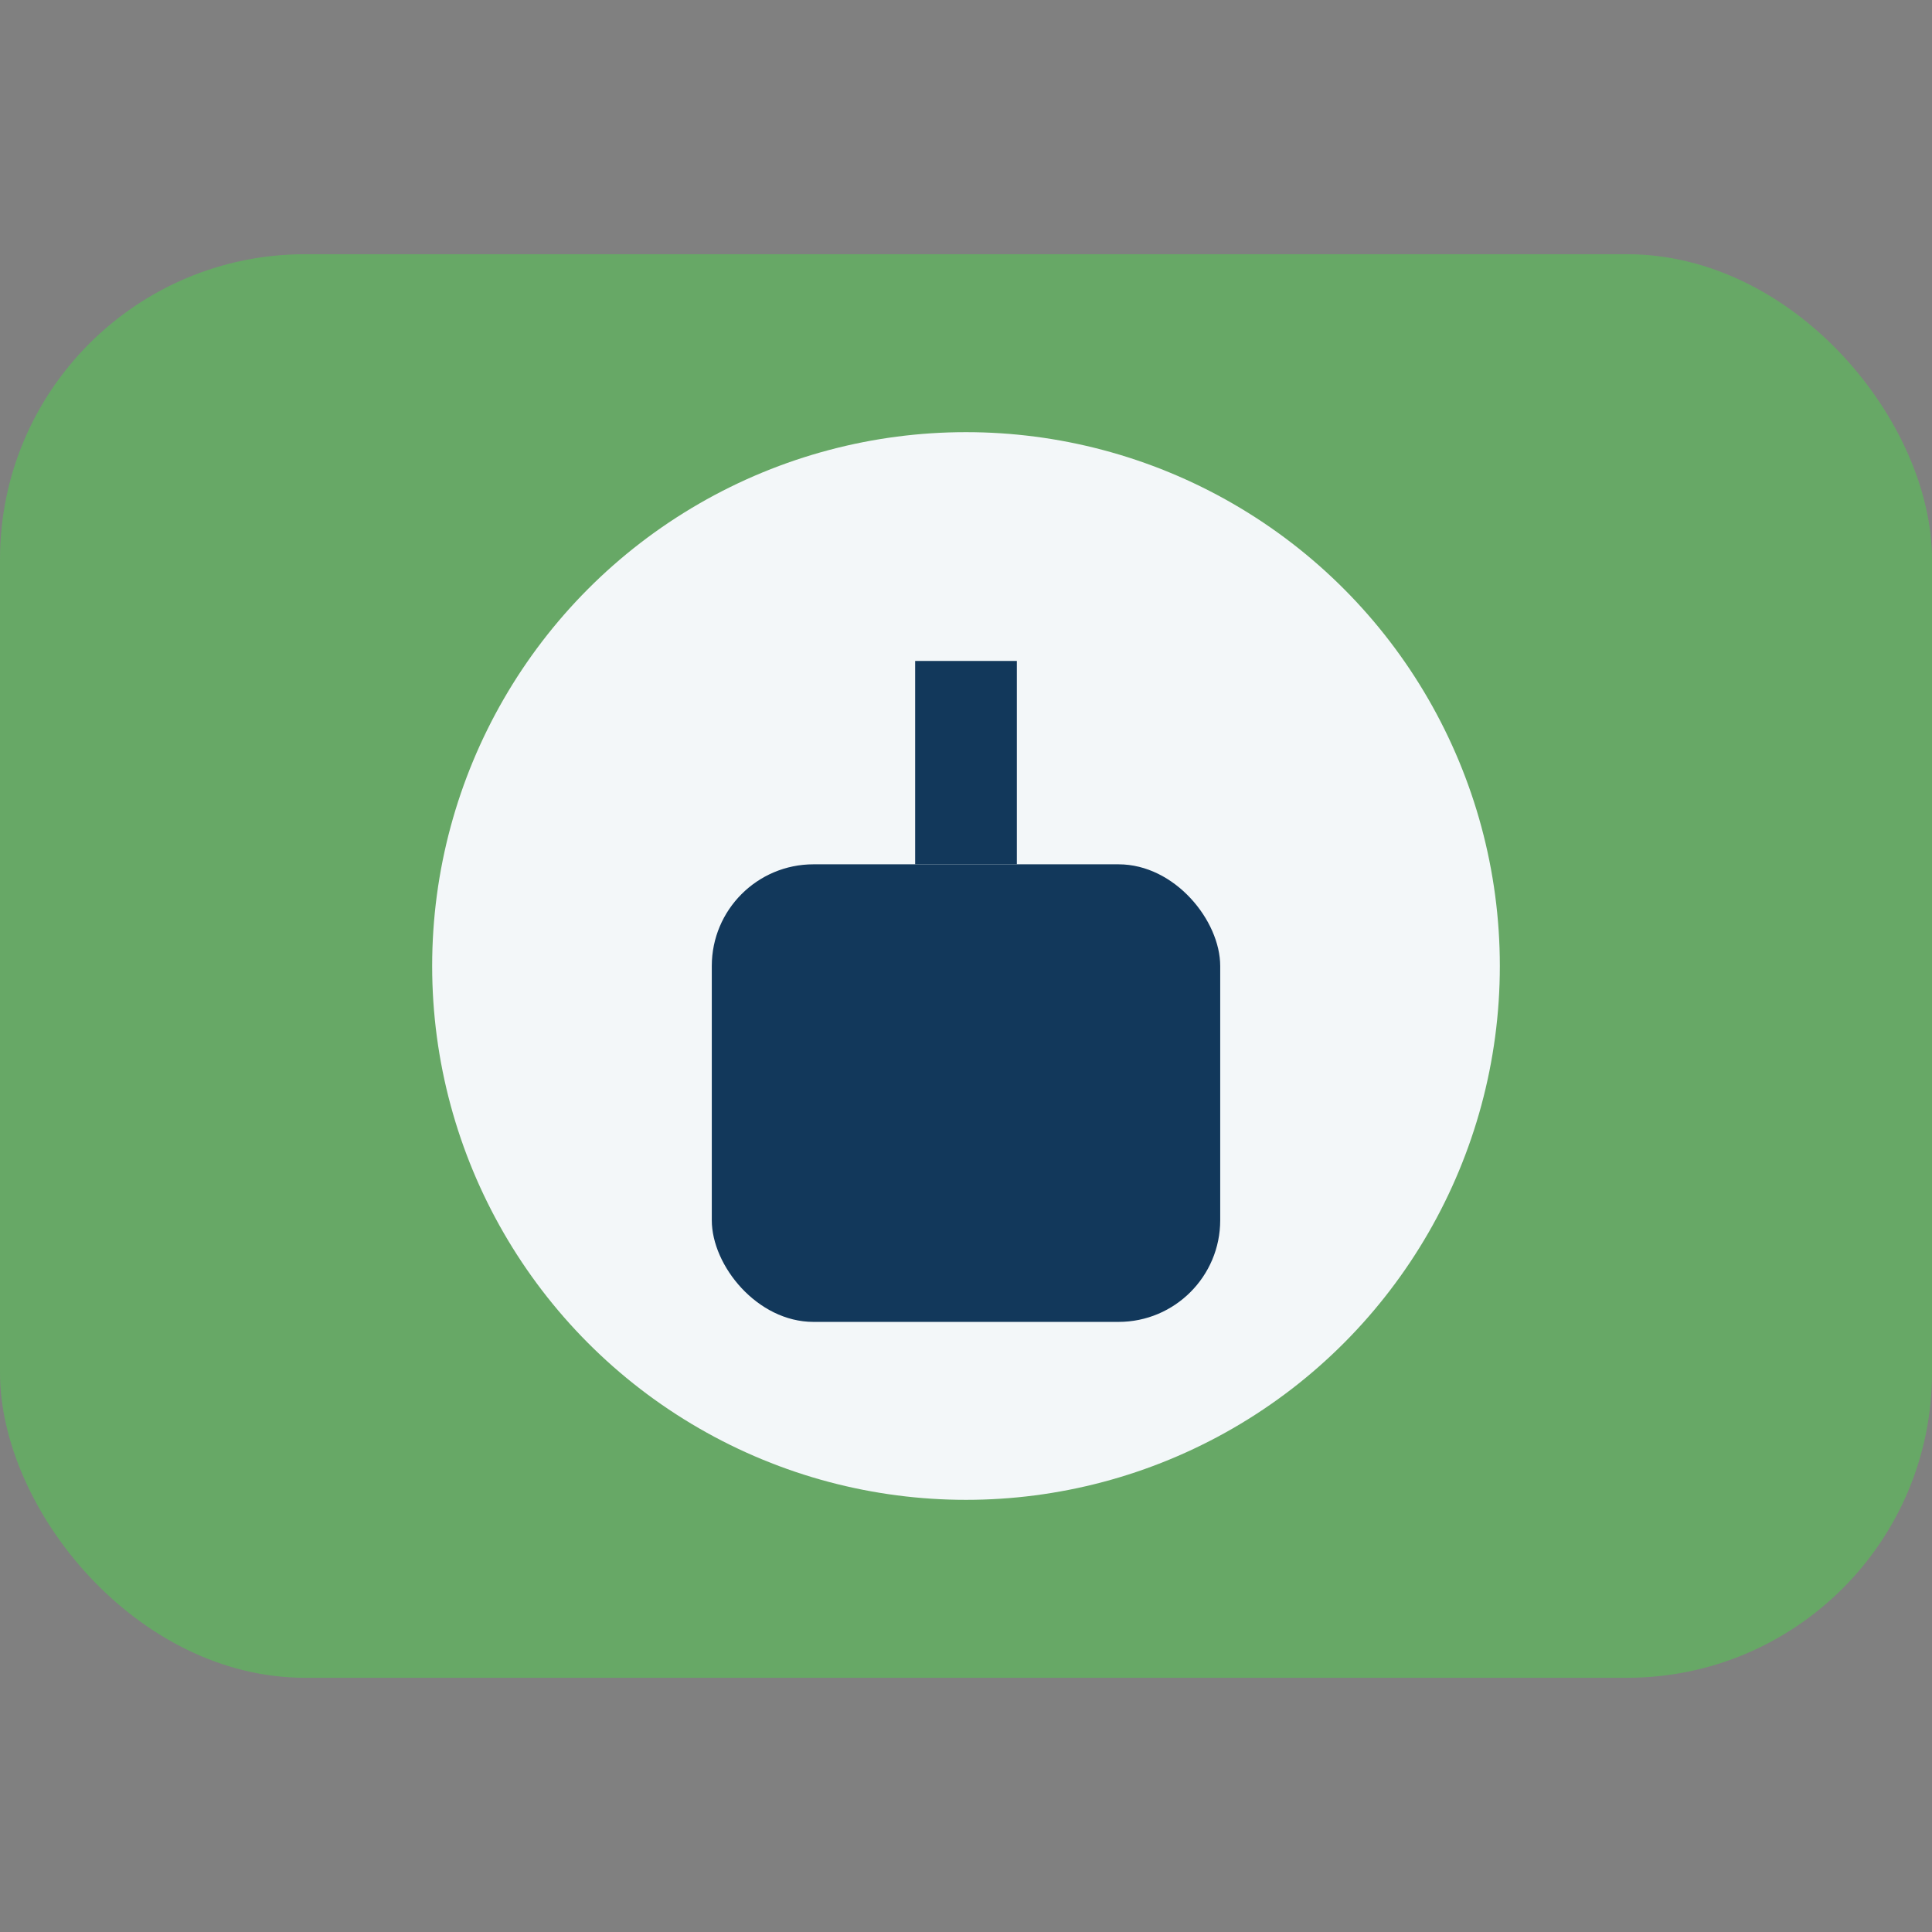
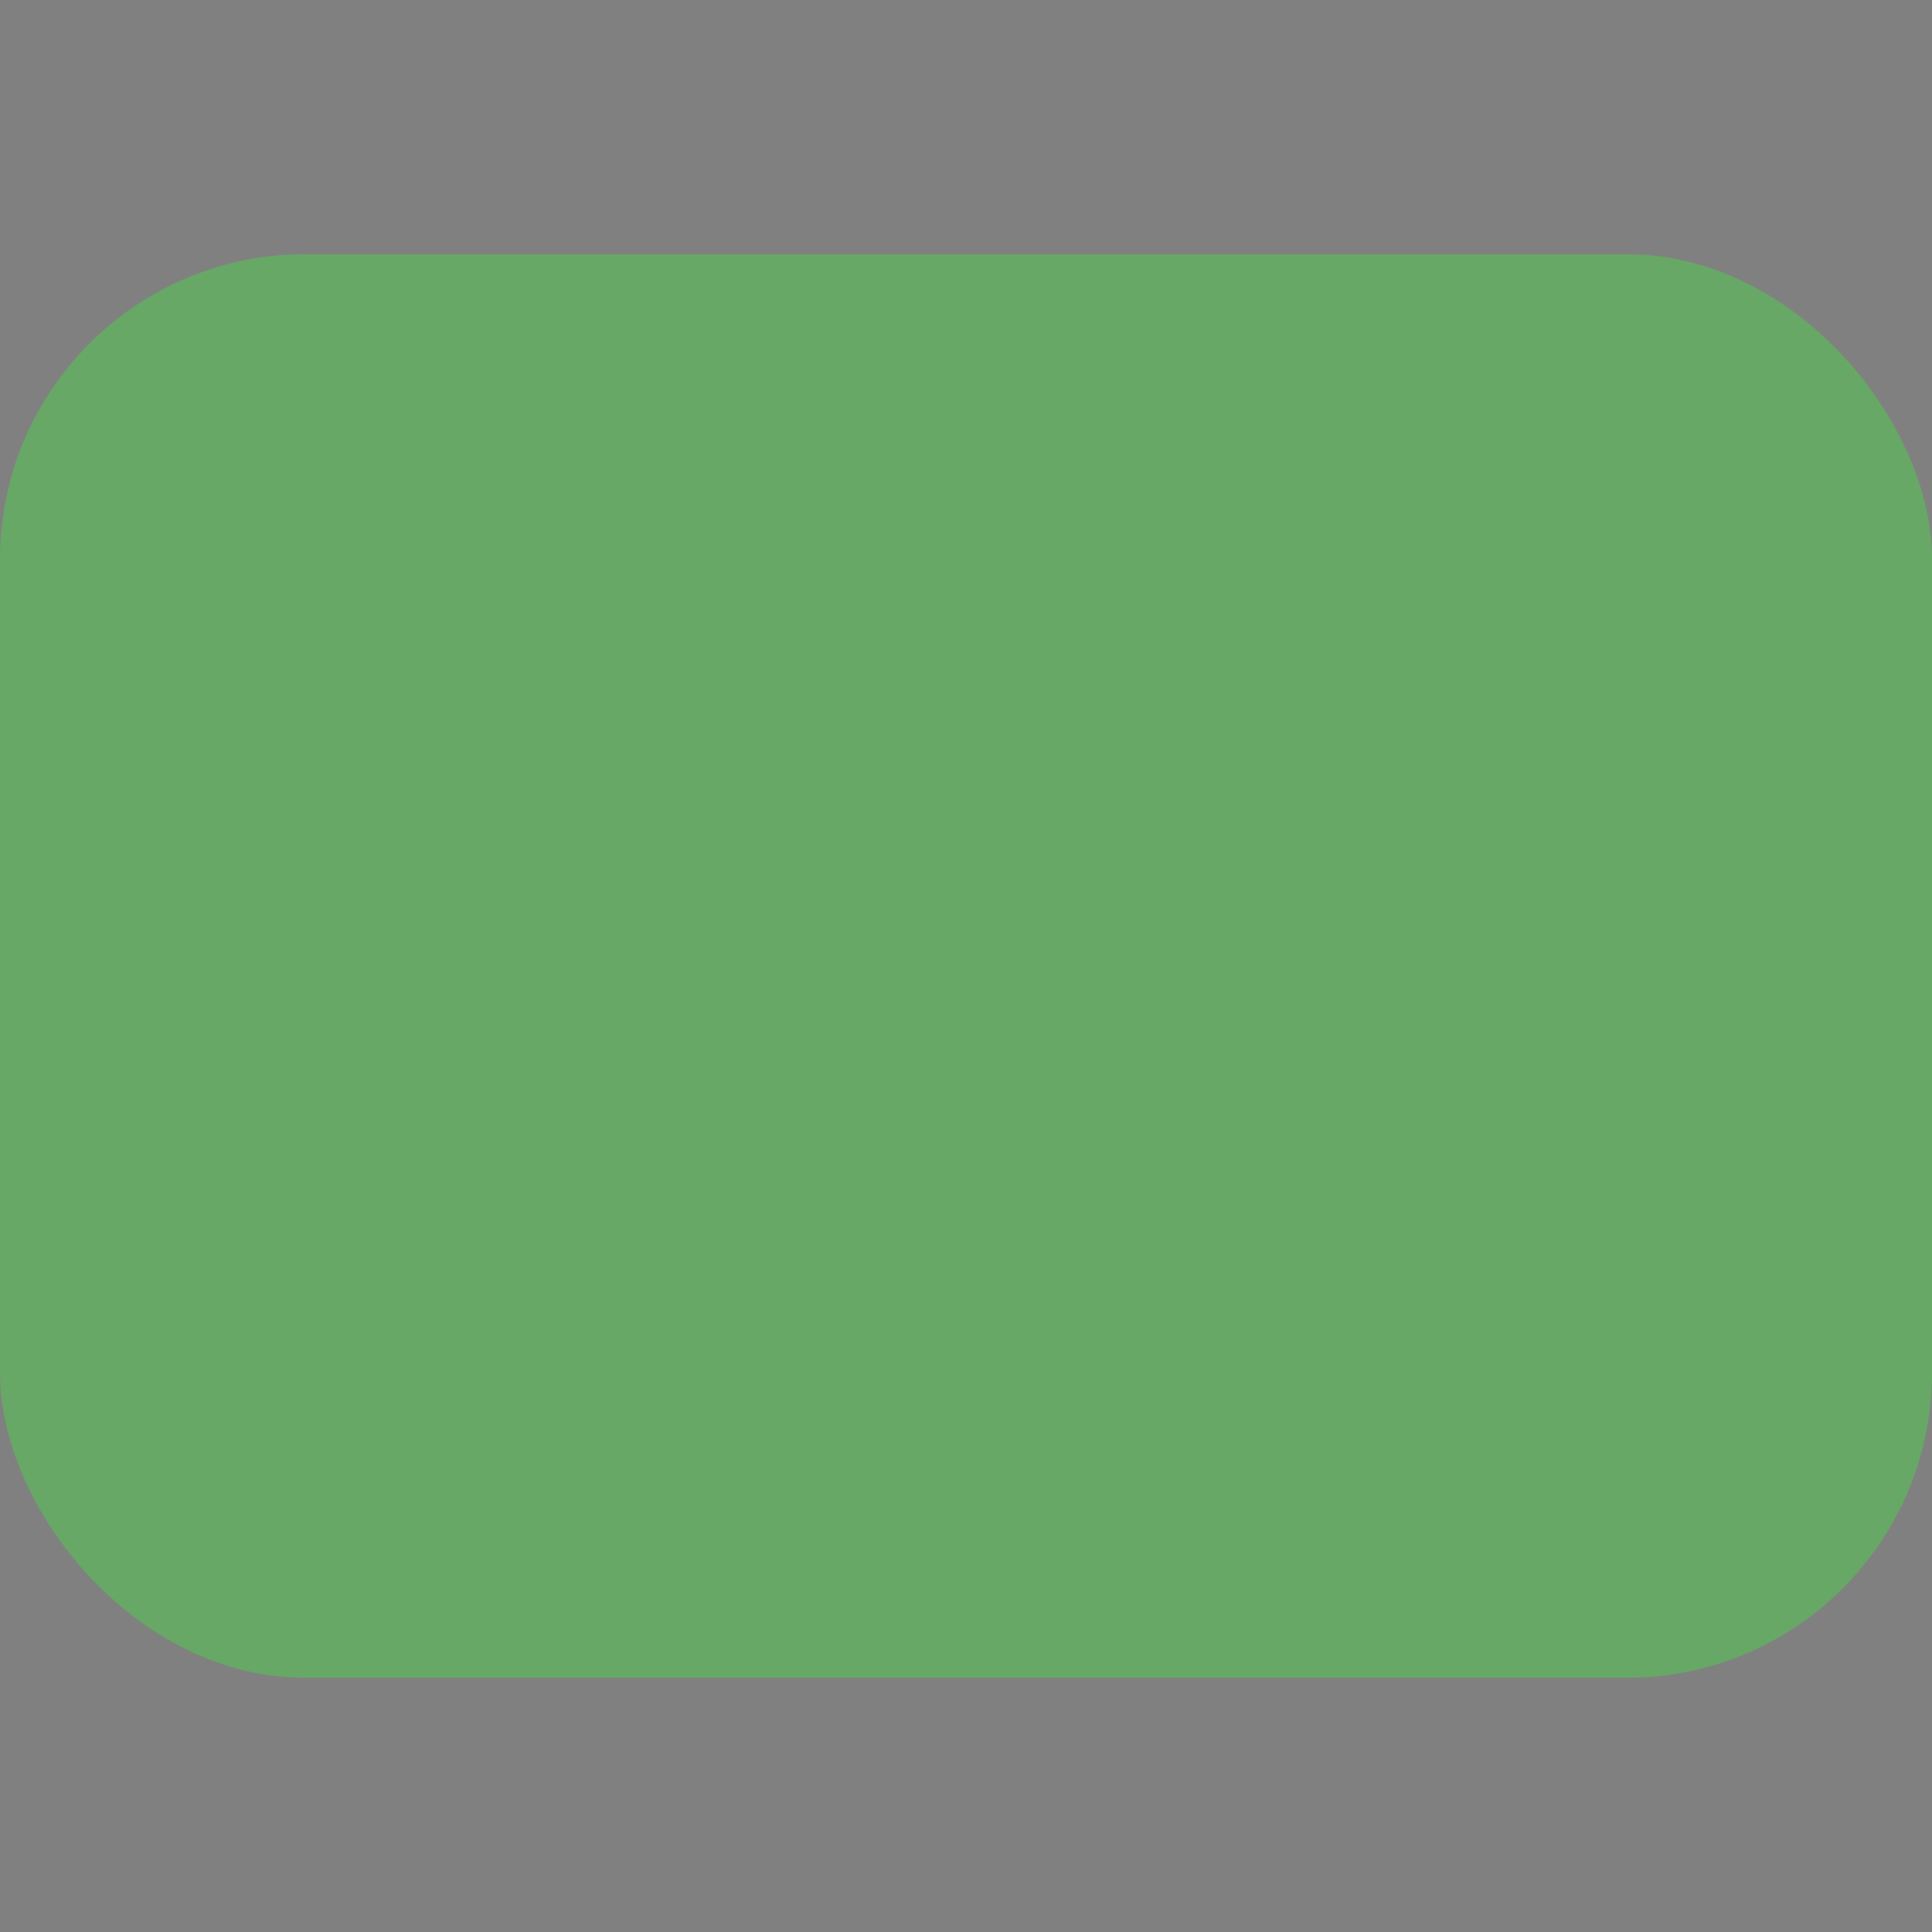
<svg xmlns="http://www.w3.org/2000/svg" width="38" height="38" viewBox="0 0 38 38">
  <rect x="0" y="0" width="38" height="38" fill="#808080" stroke="none" />
  <rect x="0" y="5" width="38" height="28" rx="6" fill="#67A866" />
-   <circle cx="19" cy="19" r="10.5" fill="#F3F7F9" />
-   <rect x="14" y="17" width="10" height="9" rx="2" fill="#12385B" />
-   <path d="M19 17v-4" stroke="#12385B" stroke-width="2" />
</svg>